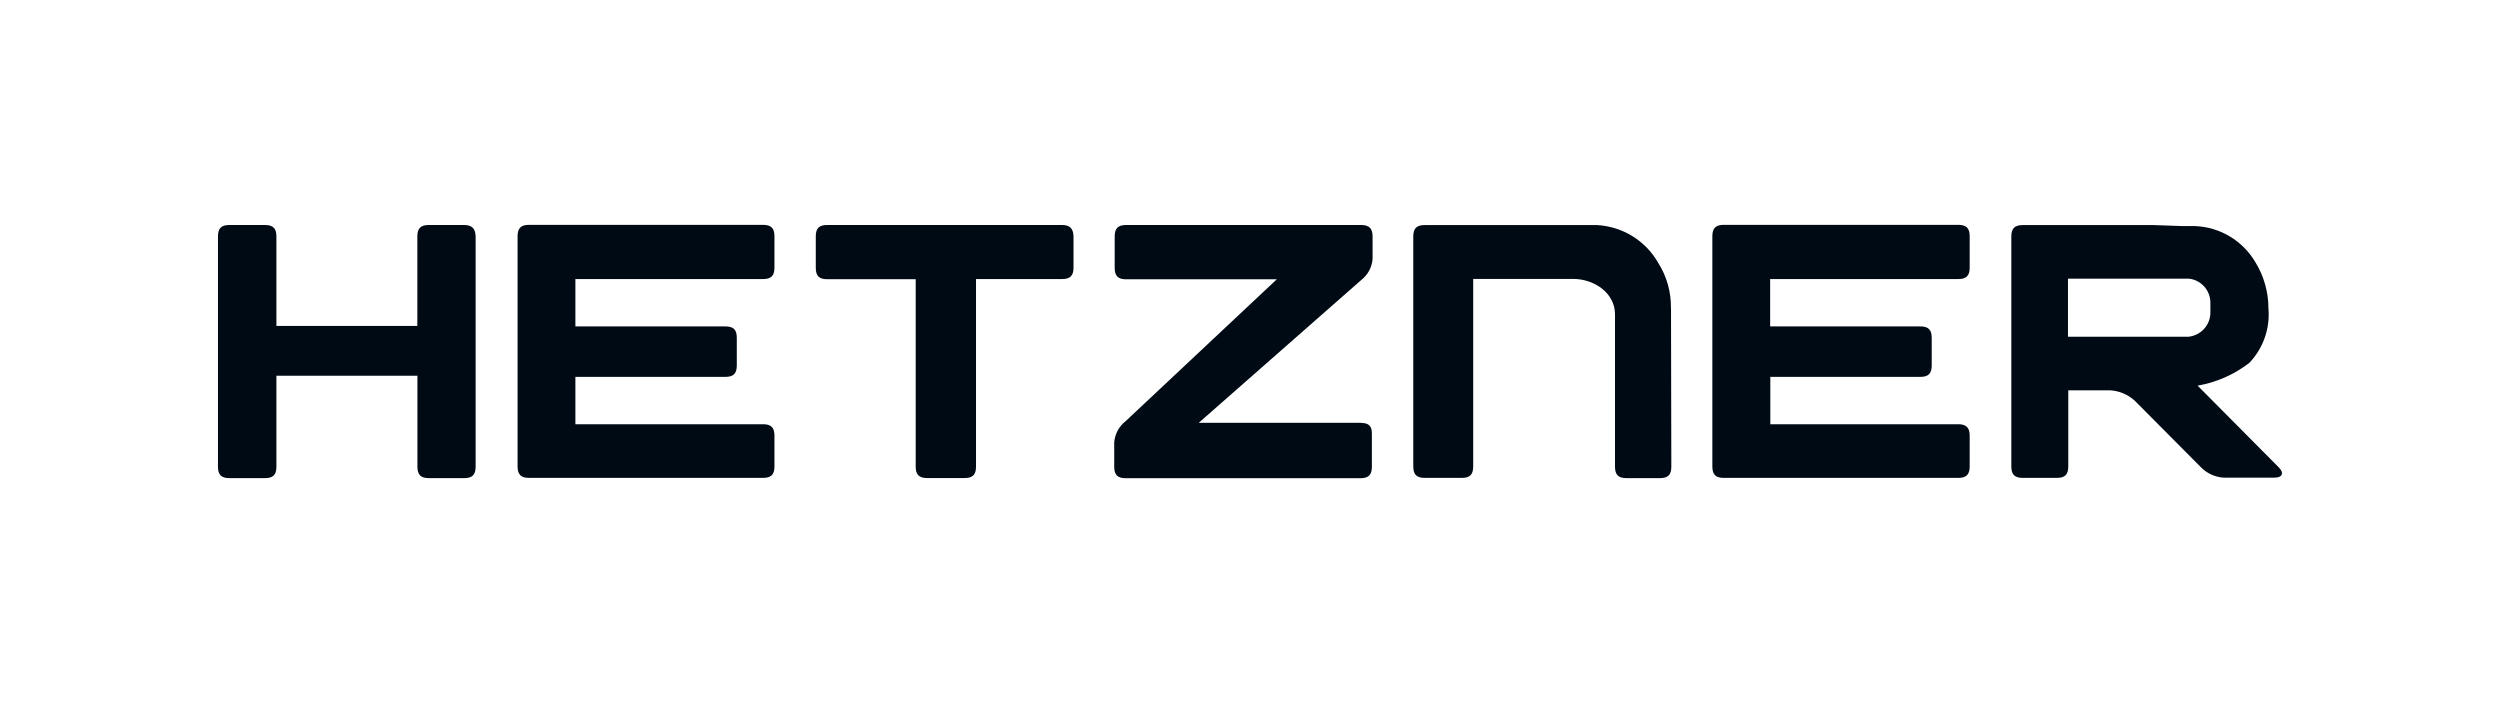
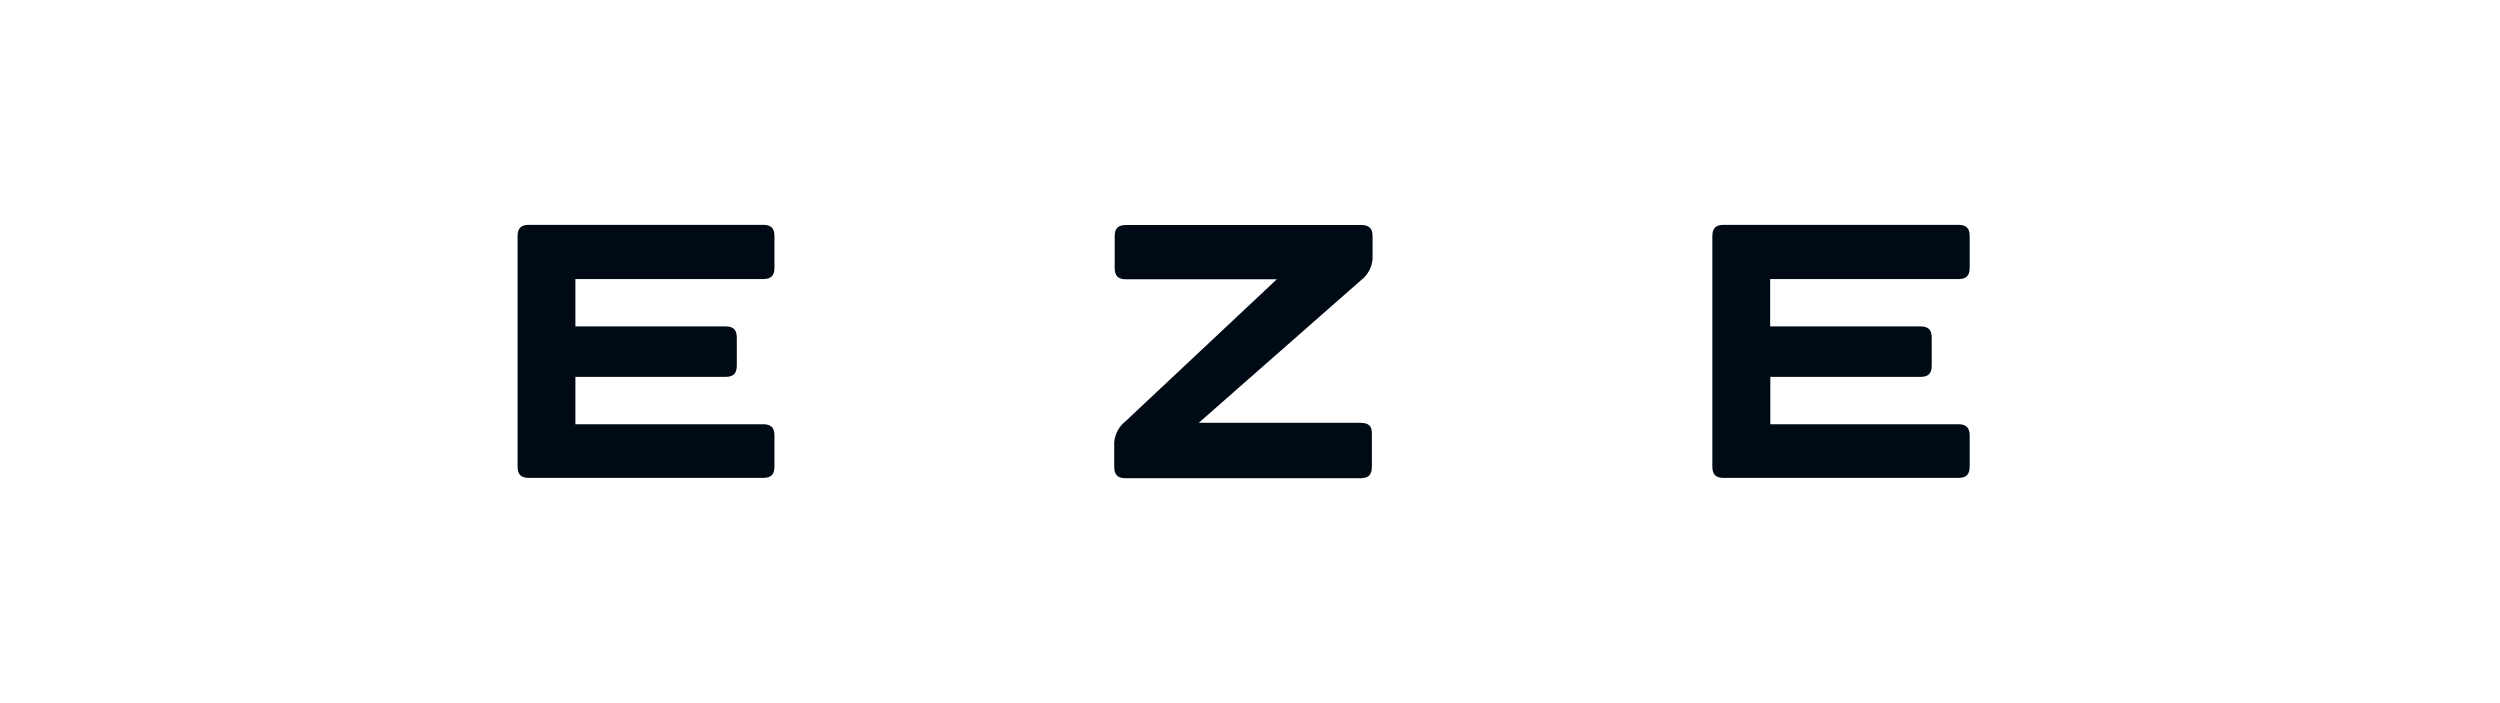
<svg xmlns="http://www.w3.org/2000/svg" id="a" data-name="Ebene 1" viewBox="0 0 320 90">
  <defs>
    <style>
      .b {
        fill: #000a14;
      }
    </style>
  </defs>
-   <path class="b" d="M281.31,49.36c2.4-.42,4.67-1.42,6.6-2.91h0c1.78-1.86,2.67-4.4,2.45-6.96,0-2.09-.57-4.13-1.66-5.91-1.61-2.75-4.5-4.5-7.69-4.64h-1.59l-3.71-.13h-16.8c-1.02,0-1.46.42-1.46,1.46v29.44c0,1.02.42,1.46,1.46,1.46h4.37c1.02,0,1.46-.42,1.46-1.46v-9.75h5.34c1.17.06,2.29.53,3.16,1.32l8.47,8.52c.77.79,1.81,1.27,2.91,1.34h6.51c1.02,0,1.27-.6.55-1.32l-10.37-10.44ZM280.21,43.1h-15.51v-7.43h15.51c1.57.19,2.75,1.54,2.72,3.13v1.15c.03,1.59-1.15,2.94-2.72,3.14h0Z" />
  <path class="b" d="M250.67,54.31h-24.07v-6.07h19.2c1.02,0,1.46-.42,1.46-1.46v-3.54c0-1.02-.42-1.46-1.46-1.46h-19.22v-6.06h24.08c1.02,0,1.46-.42,1.46-1.46v-4.02c0-1.02-.42-1.46-1.46-1.46h-30.02c-1.02,0-1.46.42-1.46,1.46v29.47c0,1.02.42,1.46,1.46,1.46h30.02c1.02,0,1.46-.42,1.46-1.46v-3.97c0-1.02-.48-1.44-1.46-1.44Z" />
-   <path class="b" d="M213.88,39.43c.03-2.06-.54-4.08-1.65-5.82-1.62-2.82-4.56-4.62-7.8-4.8h-22.07c-1.03,0-1.46.42-1.46,1.46v29.44c0,1.02.42,1.46,1.46,1.46h4.75c1.02,0,1.46-.41,1.46-1.46v-24.01h12.78c2.72,0,5.37,1.81,5.37,4.53v19.51c0,1.02.42,1.46,1.46,1.46h4.29c1.03,0,1.46-.42,1.46-1.46l-.04-20.3Z" />
  <path class="b" d="M174.19,54.12h-20.75l20.79-18.27c.84-.65,1.37-1.62,1.46-2.68v-2.91c0-1.02-.44-1.46-1.46-1.46h-30.09c-1.02,0-1.46.42-1.46,1.46v4.03c0,1.02.42,1.46,1.46,1.46h19.29l-19.35,18.16c-.84.65-1.36,1.62-1.46,2.68v3.16c0,1.02.42,1.46,1.46,1.46h30.06c1.02,0,1.46-.42,1.46-1.46v-4.18c.03-1.02-.39-1.44-1.41-1.44Z" />
-   <path class="b" d="M135.93,28.8h-30.05c-1.03,0-1.46.41-1.46,1.46v4.02c0,1.02.41,1.46,1.46,1.46h11.33v23.99c0,1.02.42,1.46,1.46,1.46h4.8c1.02,0,1.46-.42,1.46-1.46v-24.01h11.02c1.02,0,1.46-.42,1.46-1.46v-4c-.03-.99-.45-1.46-1.47-1.46Z" />
  <path class="b" d="M97.67,54.31h-24.02v-6.07h19.2c1.02,0,1.46-.42,1.46-1.46v-3.54c0-1.02-.41-1.46-1.46-1.46h-19.2v-6.06h24.02c1.02,0,1.46-.42,1.46-1.46v-4.02c0-1.02-.42-1.46-1.46-1.46h-29.96c-1.02,0-1.46.42-1.46,1.46v29.47c0,1.02.42,1.46,1.46,1.46h29.96c1.02,0,1.46-.42,1.46-1.46v-3.97c-.01-1.02-.44-1.44-1.46-1.44Z" />
-   <path class="b" d="M59.41,28.8h-4.53c-1.02,0-1.46.42-1.46,1.46v11.46h-18.04v-11.46c0-1.02-.42-1.46-1.46-1.46h-4.56c-1.03,0-1.46.42-1.46,1.46v29.48c0,1.03.42,1.46,1.46,1.46h4.56c1.02,0,1.46-.41,1.46-1.46v-11.65h18.05v11.65c0,1.02.42,1.46,1.46,1.46h4.53c1.02,0,1.46-.42,1.46-1.46v-29.48c-.03-.99-.45-1.46-1.47-1.46Z" />
</svg>